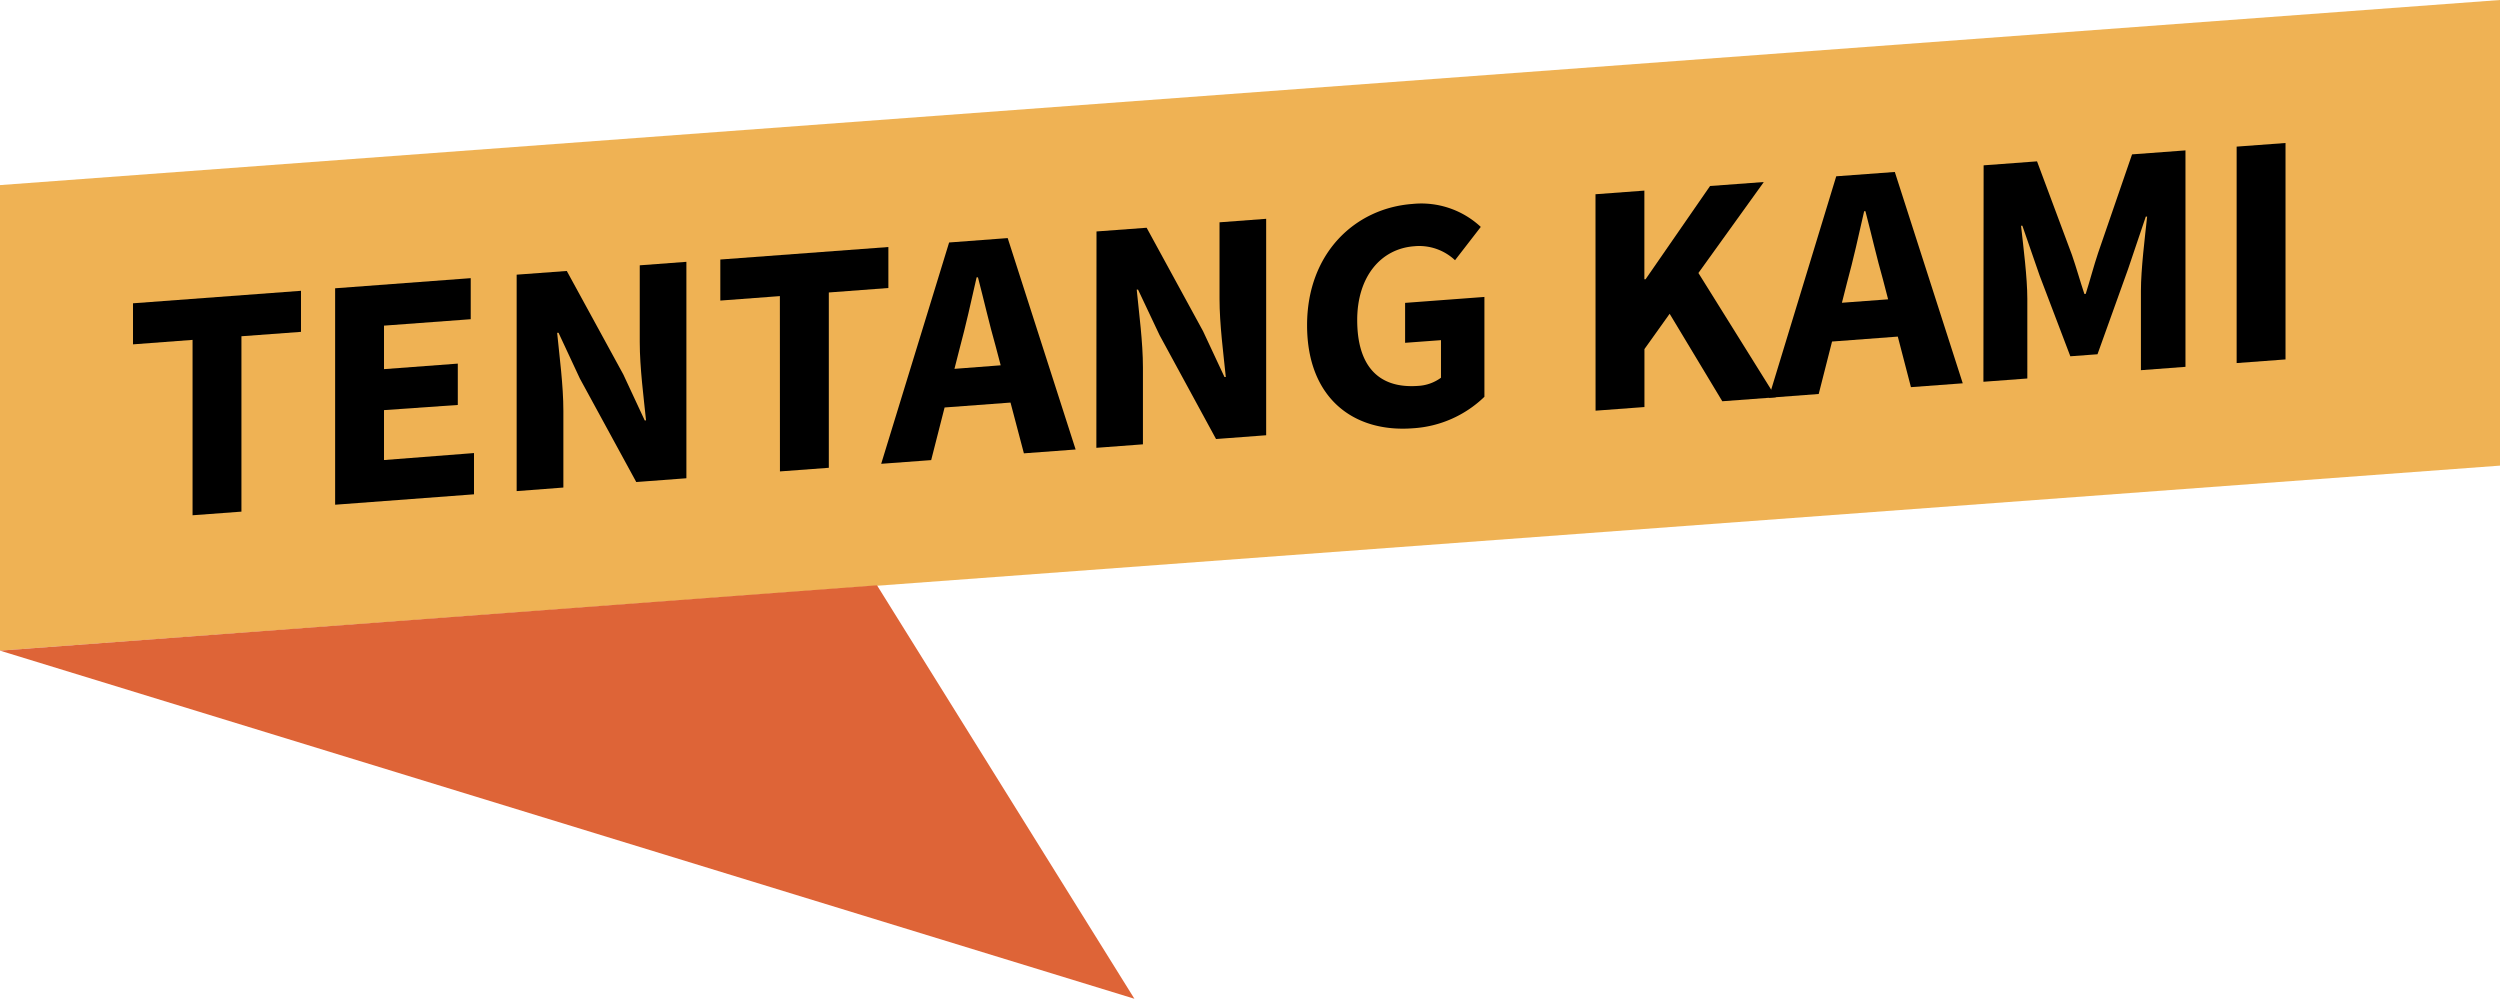
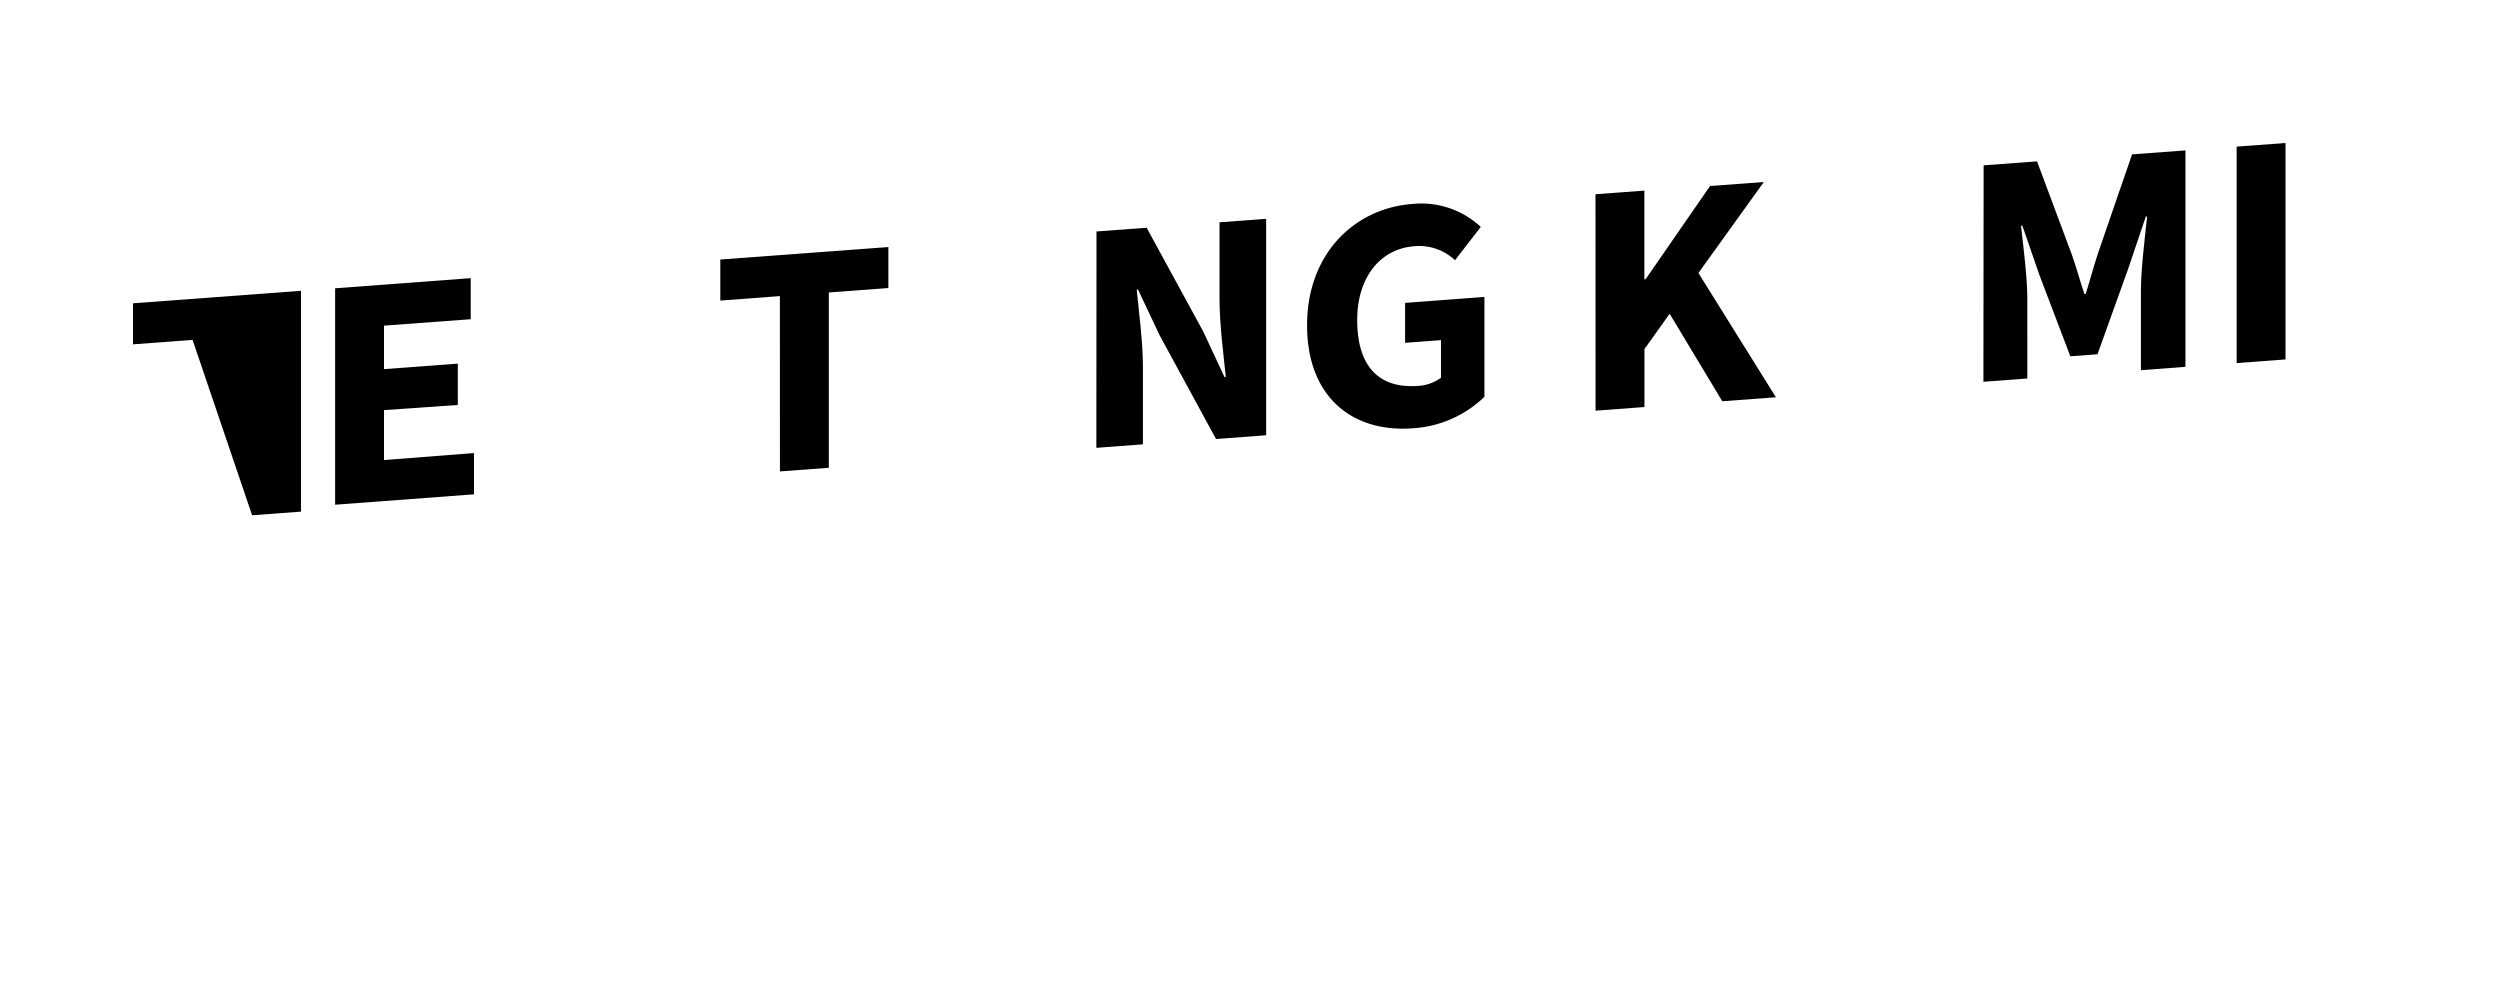
<svg xmlns="http://www.w3.org/2000/svg" id="Layer_1" data-name="Layer 1" viewBox="0 0 358.07 143.05">
  <defs>
    <style>.cls-1{fill:#efb254;}.cls-2{fill:#de6437;}</style>
  </defs>
-   <polygon class="cls-1" points="358.07 66.69 0 93.19 0 26.51 358.07 0 358.07 66.69" />
-   <path d="M27.58,48.68l-8.53.64V43.44l24.06-1.79v5.88l-8.53.63V73.28l-7,.52Z" />
+   <path d="M27.58,48.68l-8.53.64V43.44l24.06-1.79v5.88V73.28l-7,.52Z" />
  <path d="M48,41.29l19.42-1.45v5.88L55,46.64v6.23l10.57-.79V58L55,58.74v7.15l12.89-1V70.8L48,72.29Z" />
-   <path d="M74,39.34l7.18-.53,8.09,14.81,3.07,6.59.19,0c-.33-3.25-.9-7.55-.9-11.21V38l6.68-.5v31l-7.18.54L83.05,54.21,80,47.67H79.8c.33,3.4.89,7.51.89,11.16v11L74,70.34Z" />
  <path d="M111.7,42.41l-8.53.64V37.17l24.07-1.79v5.87l-8.53.64V67l-7,.52Z" />
-   <path d="M135.94,34.73l8.39-.63,9.73,30.28-7.41.55-4.06-15.4c-.86-3-1.69-6.64-2.52-9.81h-.19c-.75,3.33-1.57,7-2.43,10.18l-4.08,16-7.16.53Zm-3.31,18.41L147.54,52v5.45l-14.91,1.11Z" />
  <path d="M157.05,33.15l7.18-.53,8.08,14.81L175.38,54h.19c-.33-3.26-.9-7.55-.9-11.21V31.84l6.68-.5v31l-7.18.54L166.08,48,163,41.48h-.19c.33,3.4.89,7.51.89,11.16v11l-6.67.5Z" />
  <path d="M187.21,46.58c0-10.28,6.83-16.76,15.1-17.37a12.49,12.49,0,0,1,9.78,3.29l-3.69,4.77a7.48,7.48,0,0,0-5.85-2c-4.78.36-8.16,4.36-8.16,10.57,0,6.38,2.88,9.86,8.72,9.43a6.06,6.06,0,0,0,3.28-1.17V48.72l-5.14.38V43.38l11.36-.85v14.3a16.12,16.12,0,0,1-10.23,4.51C193.85,62,187.21,57,187.21,46.58Z" />
  <path d="M228.52,27.82l7-.52V40h.17l9.24-13.36,7.7-.57L243.26,39.1l11.1,17.8-7.68.57-7.54-12.53L235.53,50V58.3l-7,.52Z" />
-   <path d="M263,25.25l8.39-.62,9.73,30.27-7.42.55-4-15.39c-.86-3-1.69-6.64-2.52-9.81H267c-.75,3.33-1.57,7-2.44,10.18l-4.07,16-7.16.54ZM259.7,43.67l14.91-1.11V48L259.7,49.12Z" />
  <path d="M284.11,23.68l7.65-.57,5,13.4c.62,1.78,1.16,3.73,1.78,5.59l.19,0c.62-1.95,1.15-4,1.77-5.85l4.87-14.14,7.65-.57v31l-6.38.48V41.62c0-3,.56-7.57.89-10.6l-.19,0-2.54,7.52-4.38,12.2-3.89.29-4.39-11.54-2.48-7.16-.19,0c.33,3,.9,7.44.9,10.46V54.21l-6.29.47Z" />
  <path d="M320.35,21l7-.52v31l-7,.52Z" />
-   <polygon class="cls-2" points="0 93.19 162.48 143.05 125.61 83.83 0 93.19" />
</svg>